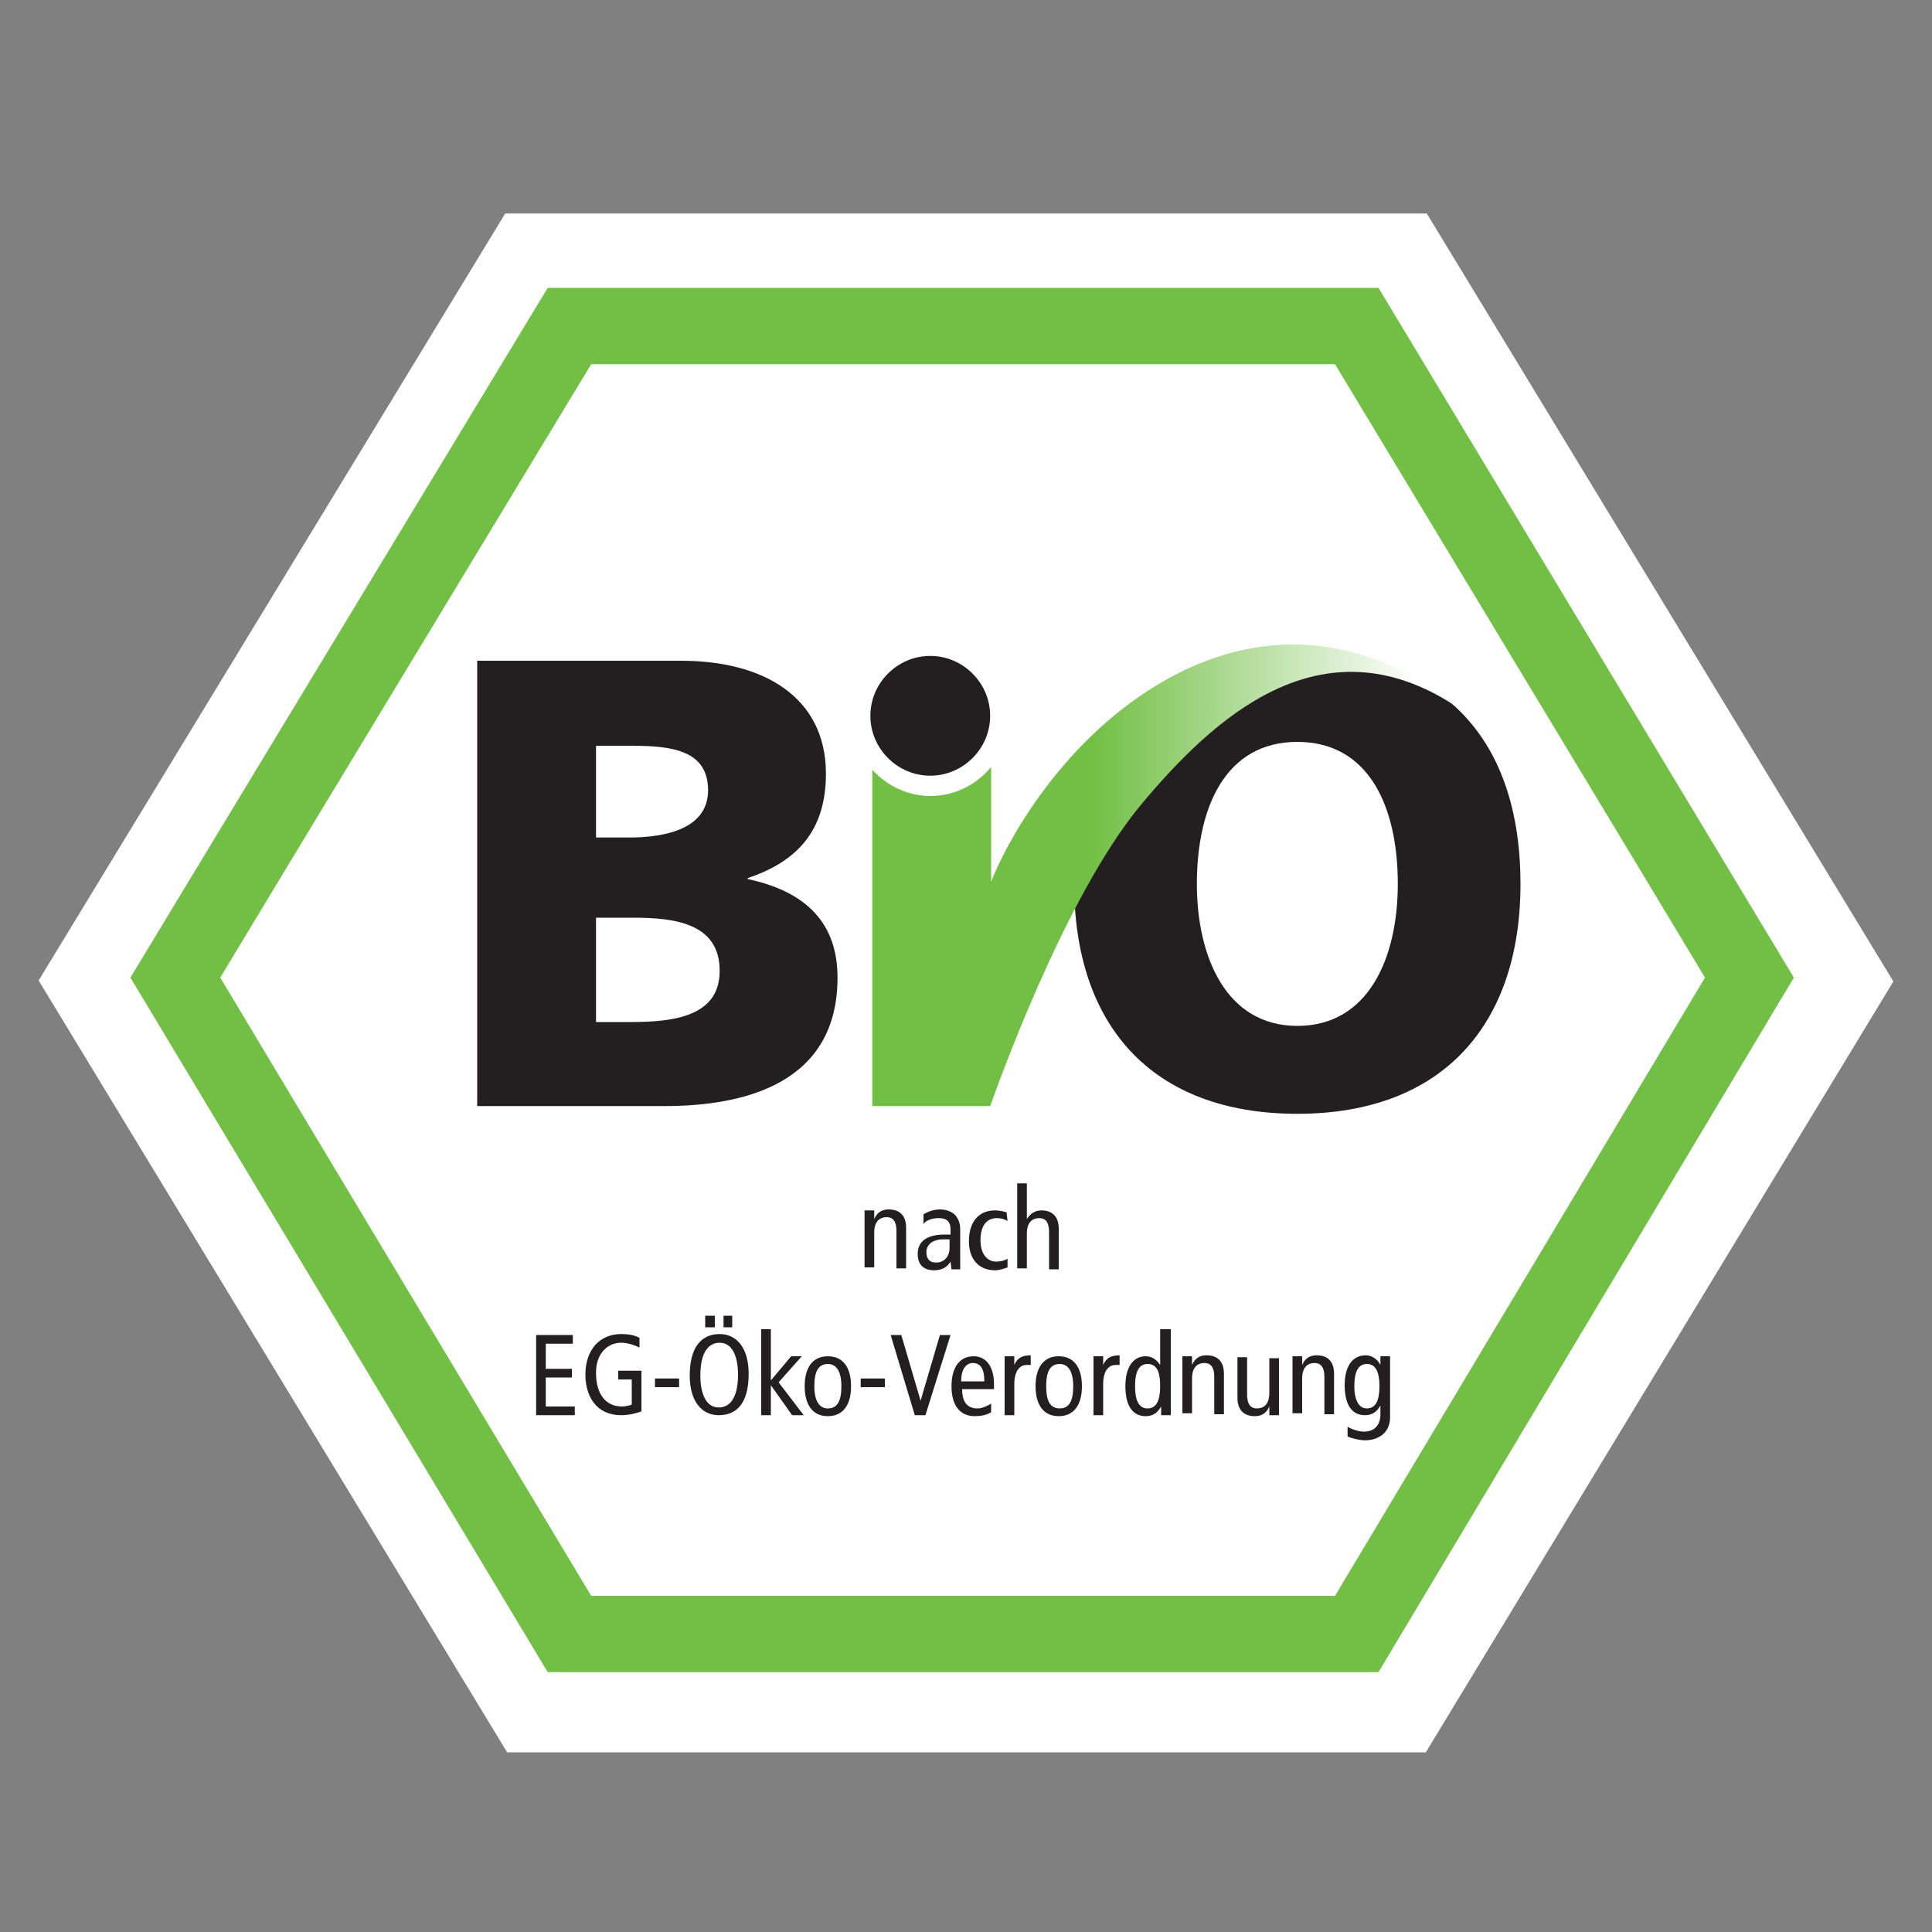
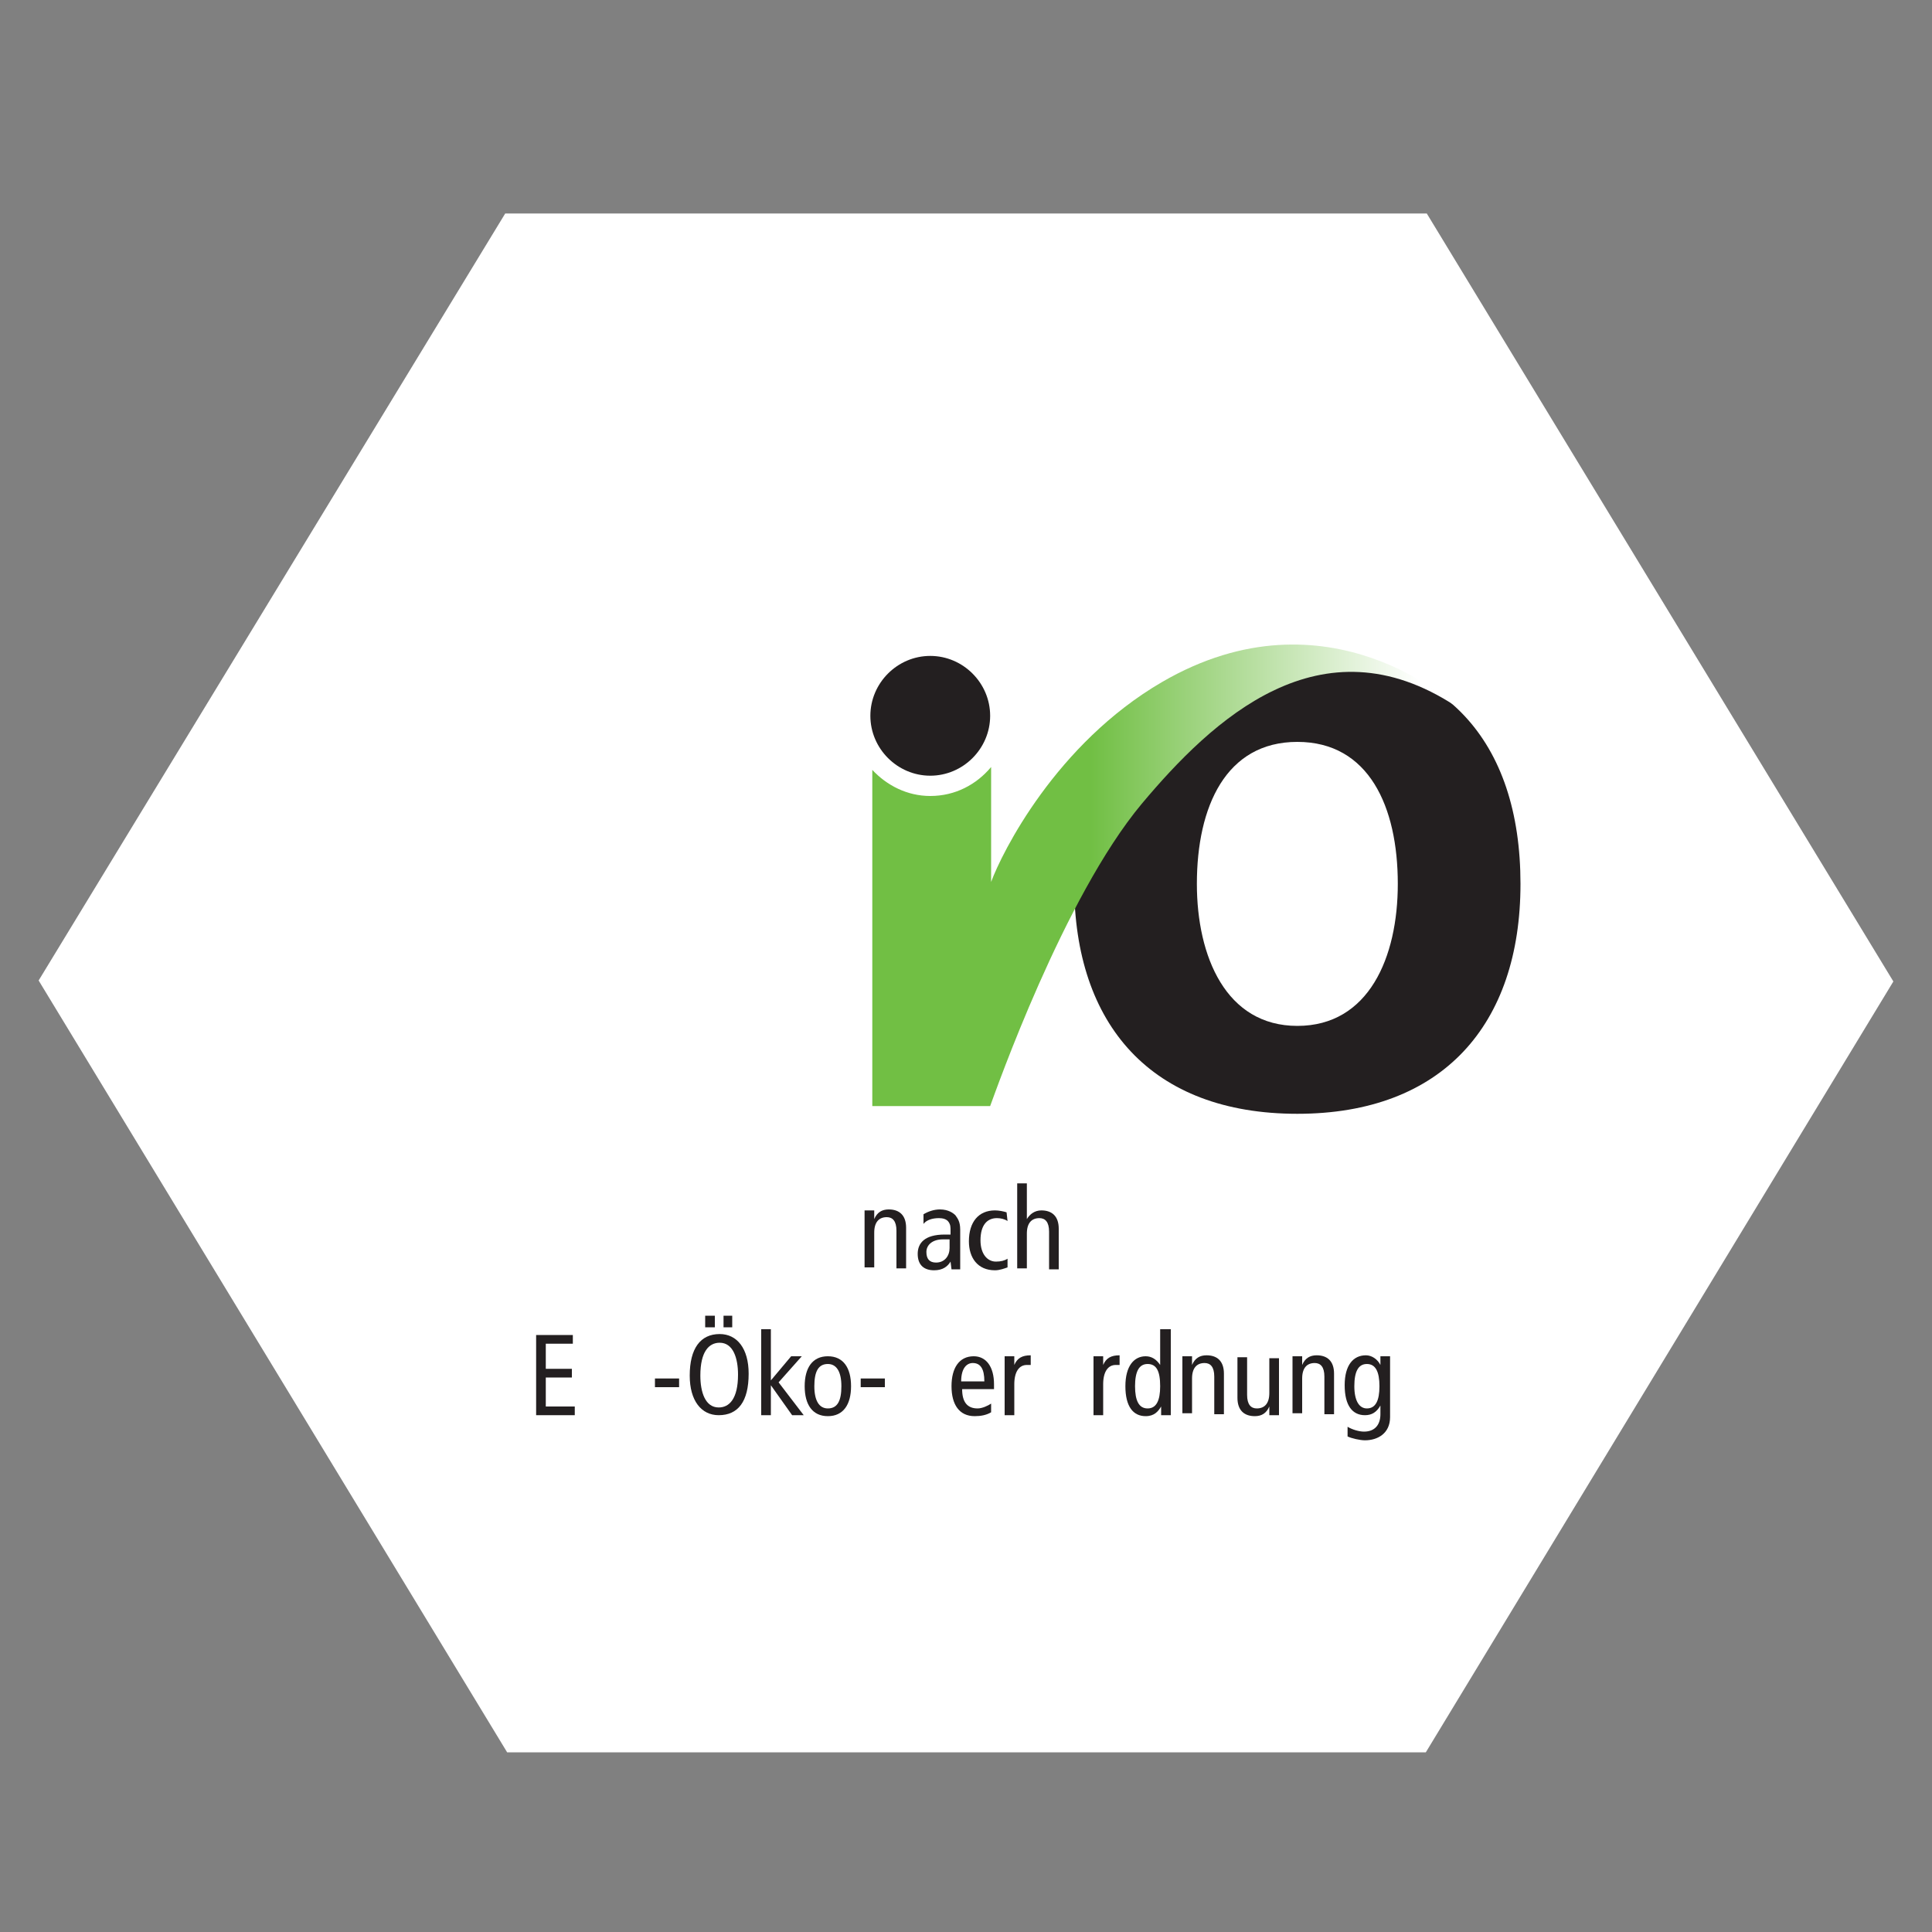
<svg xmlns="http://www.w3.org/2000/svg" version="1.1" id="Ebene_1" x="0px" y="0px" viewBox="0 0 200 200" style="enable-background:new 0 0 200 200;" xml:space="preserve">
  <rect x="0" y="0" width="200" height="200" fill="#808080" stroke="none" />
  <style type="text/css">
	.st0{fill:#FFFFFF;}
	.st1{fill:#71BF44;}
	.st2{fill:#231F20;}
	.st3{fill-rule:evenodd;clip-rule:evenodd;fill:#231F20;}
	.st4{fill-rule:evenodd;clip-rule:evenodd;fill:url(#path2593_00000161611025613713411810000004042307309784272012_);}
</style>
  <g>
    <polygon id="polygon2583" class="st0" points="52.3,22.1 4,101.5 52.5,181.4 147.6,181.4 196,101.6 196,101.6 147.7,22.1  " />
-     <path id="path2585" class="st1" d="M56.7,29.8l-43.2,71.4l43.2,71.9h86l43-71.9l-43-71.4H56.7L56.7,29.8z M138.2,37.7   c2.1,3.5,36.1,59.8,38.3,63.5c-2.2,3.7-36.2,60.5-38.3,64c-4.1,0-72.9,0-77,0c-2.1-3.5-36.2-60.3-38.4-64   c2.2-3.7,36.3-60,38.4-63.5C65.2,37.7,134.1,37.7,138.2,37.7z" />
-     <path id="path2587" class="st2" d="M61.7,95h3.8c4.2,0,9,0.5,9,5.5c0,4.7-4.7,5.3-9.2,5.3h-3.6V95L61.7,95z M49.4,114.5h19.4   c8.2,0,17.9-2.3,17.9-13.3c0-5.6-3.2-8.9-9.3-10.2v-0.1c5.1-1.7,8.1-4.9,8.1-10.8c0-7.9-6.4-11.7-15-11.7H49.4V114.5L49.4,114.5z    M61.7,77.2h3.6c4.1,0,8,0.4,8,4.6c0,3.9-4.2,4.9-8.2,4.9h-3.4V77.2L61.7,77.2z" />
    <path id="path2589" class="st2" d="M123.9,91.5c0-8,3-14.7,10.4-14.7s10.4,6.7,10.4,14.7c0,7.6-3,14.7-10.4,14.7   S123.9,99,123.9,91.5L123.9,91.5z M111.2,91.5c0,14.6,8,23.8,23.1,23.8c15,0,23.1-9.2,23.1-23.8c0-14.8-7.9-23.8-23.1-23.8   C119.1,67.6,111.2,76.7,111.2,91.5z" />
    <path id="path2591" class="st3" d="M102.5,74.1c0,3.4-2.8,6.2-6.2,6.2s-6.2-2.8-6.2-6.2c0-3.4,2.8-6.2,6.2-6.2   S102.5,70.7,102.5,74.1z" />
    <linearGradient id="path2593_00000148658379233837388540000000667903322856072117_" gradientUnits="userSpaceOnUse" x1="207.199" y1="-35.89" x2="208.943" y2="-35.89" gradientTransform="matrix(19.522 0 0 -19.522 -3932.035 -610.055)">
      <stop offset="0" style="stop-color:#71BF44" />
      <stop offset="1" style="stop-color:#FFFFFF" />
    </linearGradient>
    <path id="path2593" style="fill-rule:evenodd;clip-rule:evenodd;fill:url(#path2593_00000148658379233837388540000000667903322856072117_);" d="   M90.3,79.7v34.8h12.2l0,0c0.6-1.6,7.6-21.6,15.7-31.3c7.3-8.7,18.5-19.3,32.5-10.1c0,0-13.2-12.5-30.4-2.5   c-11,6.4-16.6,17.7-17.7,20.7V79.4c-1.5,1.8-3.7,3-6.3,3C93.9,82.4,91.8,81.3,90.3,79.7L90.3,79.7z" />
    <path id="path2595" class="st2" d="M89.5,126.6c0-0.4,0-0.9,0-1.3h1l0,0.9h0c0.3-0.7,0.8-1,1.5-1c1.1,0,1.8,0.6,1.8,1.9v4.2h-1   v-3.9c0-1-0.4-1.4-1-1.4c-0.8,0-1.3,0.5-1.3,1.6v3.6h-1V126.6L89.5,126.6z" />
    <path id="path2597" class="st2" d="M98.3,129.2c0,0.8-0.5,1.5-1.4,1.5c-0.7,0-1-0.4-1-1.1c0-0.7,0.6-1.3,1.7-1.3c0.3,0,0.5,0,0.7,0   V129.2L98.3,129.2z M95.6,126.7c0.3-0.4,0.9-0.6,1.6-0.6c0.4,0,0.8,0.1,1,0.4c0.2,0.3,0.2,0.5,0.2,1v0.3h-0.6c-2.1,0-2.8,0.9-2.8,2   c0,1.2,0.7,1.7,1.7,1.7c0.9,0,1.4-0.4,1.7-0.9h0l0.1,0.8h0.9c0-0.2,0-0.6,0-0.9v-3.2c0-0.9-0.3-1.2-0.5-1.5   c-0.2-0.2-0.7-0.6-1.6-0.6c-0.6,0-1.2,0.2-1.7,0.5L95.6,126.7z" />
    <path id="path2599" class="st2" d="M104.3,126.4c-0.3-0.2-0.7-0.3-1.1-0.3c-1,0-1.7,0.7-1.7,2.3c0,1.4,0.7,2.2,1.6,2.2   c0.5,0,0.9-0.1,1.2-0.3l0,0.9c-0.3,0.1-0.8,0.3-1.3,0.3c-1.8,0-2.7-1.3-2.7-3c0-2,1-3.2,2.7-3.2c0.4,0,0.9,0.1,1.2,0.2L104.3,126.4   z" />
    <path id="path2601" class="st2" d="M105.3,122.5h1v3.7h0c0.3-0.5,0.8-0.9,1.5-0.9c1.1,0,1.8,0.6,1.8,1.9v4.2h-1v-3.9   c0-1-0.4-1.4-1-1.4c-0.8,0-1.3,0.5-1.3,1.6v3.6h-1V122.5L105.3,122.5z" />
    <polygon id="polygon2603" class="st2" points="55.5,138.2 59.3,138.2 59.3,139.1 56.5,139.1 56.5,141.7 59.2,141.7 59.2,142.6    56.5,142.6 56.5,145.6 59.5,145.6 59.5,146.5 55.5,146.5  " />
-     <path id="path2605" class="st2" d="M66.4,146.1c-0.5,0.2-1.3,0.4-2.1,0.4c-2.6,0-3.7-2-3.7-4.2c0-2.6,1.5-4.2,3.7-4.2   c0.7,0,1.4,0.1,1.9,0.4v1c-0.6-0.3-1.3-0.5-1.9-0.5c-1.4,0-2.6,1.1-2.6,3.1c0,2.1,0.9,3.5,2.7,3.5c0.3,0,0.8-0.1,1-0.2v-2.6H64   v-0.9h2.4V146.1L66.4,146.1z" />
    <polygon id="polygon2607" class="st2" points="67.8,143.6 70.3,143.6 70.3,142.7 67.8,142.7  " />
    <path id="path2609" class="st2" d="M74.9,137.4h0.9v-1.2h-0.9V137.4z M73,137.4H74v-1.2H73V137.4z M71.4,142.4c0,2.6,1.2,4.1,3,4.1   c2,0,3.1-1.4,3.1-4.3c0-2.6-1.2-4.1-3-4.1C72.5,138.1,71.4,139.6,71.4,142.4z M72.5,142.4c0-2.5,0.9-3.4,2-3.4   c1.4,0,1.9,1.6,1.9,3.3c0,2.5-0.9,3.4-2,3.4C73,145.7,72.5,144.1,72.5,142.4L72.5,142.4z" />
    <polygon id="polygon2611" class="st2" points="81.9,140.4 83,140.4 80.6,143.1 83.2,146.5 82,146.5 79.8,143.4 79.8,143.4    79.8,146.5 78.8,146.5 78.8,137.6 79.8,137.6 79.8,142.9  " />
    <path id="path2613" class="st2" d="M84.3,143.5c0-1.5,0.4-2.3,1.4-2.3c0.9,0,1.4,0.8,1.4,2.3c0,1.5-0.4,2.3-1.4,2.3   C84.8,145.8,84.3,145,84.3,143.5z M83.3,143.5c0,1.9,0.8,3.1,2.4,3.1c1.6,0,2.4-1.2,2.4-3.1c0-1.9-0.8-3.1-2.4-3.1   C84.1,140.4,83.3,141.6,83.3,143.5z" />
    <polygon id="polygon2615" class="st2" points="89.1,143.6 91.6,143.6 91.6,142.7 89.1,142.7  " />
-     <polygon id="polygon2617" class="st2" points="92.2,138.2 93.3,138.2 95.3,145 95.3,145 97.3,138.2 98.4,138.2 95.8,146.5    94.7,146.5  " />
    <path id="path2619" class="st2" d="M99.5,143c0-1.4,0.6-1.9,1.2-1.9c0.8,0,1.2,0.6,1.2,1.9H99.5z M102.9,143.8v-0.5   c0-1.8-0.8-2.9-2.1-2.9c-1.5,0-2.3,1.2-2.3,3.1c0,1.9,0.8,3.1,2.4,3.1c0.6,0,1.2-0.1,1.7-0.4l0-0.9c-0.3,0.2-0.9,0.5-1.4,0.5   c-1.1,0-1.6-0.7-1.6-2H102.9z" />
    <path id="path2621" class="st2" d="M104,141.7c0-0.4,0-0.9,0-1.3h1l0,0.9h0c0.3-0.7,0.8-1,1.7-1v1c-0.1,0-0.2,0-0.4,0   c-0.8,0-1.3,0.7-1.3,2v3.2h-1V141.7z" />
-     <path id="path2623" class="st2" d="M108.3,143.5c0-1.5,0.4-2.3,1.4-2.3c0.9,0,1.4,0.8,1.4,2.3c0,1.5-0.4,2.3-1.4,2.3   C108.7,145.8,108.3,145,108.3,143.5z M107.2,143.5c0,1.9,0.8,3.1,2.4,3.1c1.6,0,2.4-1.2,2.4-3.1c0-1.9-0.8-3.1-2.4-3.1   C108,140.4,107.2,141.6,107.2,143.5z" />
    <path id="path2625" class="st2" d="M113.2,141.7c0-0.4,0-0.9,0-1.3h1l0,0.9h0c0.3-0.7,0.8-1,1.7-1v1c-0.1,0-0.2,0-0.4,0   c-0.8,0-1.3,0.7-1.3,2v3.2h-1V141.7z" />
    <path id="path2627" class="st2" d="M120.1,143.5c0,1.5-0.4,2.3-1.3,2.3c-0.9,0-1.3-0.8-1.3-2.3c0-1.5,0.4-2.3,1.3-2.3   C119.7,141.2,120.1,141.9,120.1,143.5z M121.1,137.6h-1v3.7h0c-0.4-0.6-0.9-0.9-1.5-0.9c-1.2,0-2.1,1-2.1,3.1   c0,2.1,0.8,3.1,2.1,3.1c0.9,0,1.3-0.5,1.6-1h0l0,0.9h1c0-0.4,0-0.7,0-1.1V137.6L121.1,137.6z" />
    <path id="path2629" class="st2" d="M122.4,141.7c0-0.4,0-0.9,0-1.3h1l0,0.9h0c0.3-0.7,0.8-1,1.5-1c1.1,0,1.8,0.6,1.8,1.9v4.2h-1   v-3.9c0-1-0.4-1.4-1-1.4c-0.8,0-1.3,0.5-1.3,1.6v3.6h-1V141.7L122.4,141.7z" />
    <path id="path2631" class="st2" d="M132.4,145.2c0,0.4,0,0.9,0,1.3h-1l0-0.9h0c-0.3,0.7-0.8,1-1.5,1c-1.1,0-1.8-0.6-1.8-1.9v-4.2h1   v3.9c0,1,0.4,1.4,1,1.4c0.8,0,1.3-0.5,1.3-1.6v-3.6h1V145.2L132.4,145.2z" />
    <path id="path2633" class="st2" d="M133.8,141.7c0-0.4,0-0.9,0-1.3h1l0,0.9h0c0.3-0.7,0.8-1,1.5-1c1.1,0,1.8,0.6,1.8,1.9v4.2h-1   v-3.9c0-1-0.4-1.4-1-1.4c-0.8,0-1.3,0.5-1.3,1.6v3.6h-1V141.7L133.8,141.7z" />
    <path id="path2635" class="st2" d="M140.2,143.5c0-1.5,0.4-2.3,1.3-2.3c0.9,0,1.3,0.8,1.3,2.3c0,1.5-0.4,2.3-1.3,2.3   C140.7,145.8,140.2,145,140.2,143.5z M143.9,141.5c0-0.4,0-0.7,0-1.1h-1l0,0.9h0c-0.3-0.6-0.9-1-1.5-1c-1.3,0-2.2,1-2.2,3.1   c0,2.1,0.8,3.1,2.1,3.1c0.7,0,1.2-0.3,1.6-1h0v0.9c0,1-0.5,1.8-1.7,1.8c-0.5,0-1.2-0.2-1.7-0.5l0,1c0.4,0.2,1.3,0.4,1.8,0.4   c1.3,0,2.6-0.7,2.6-2.4V141.5L143.9,141.5z" />
  </g>
</svg>